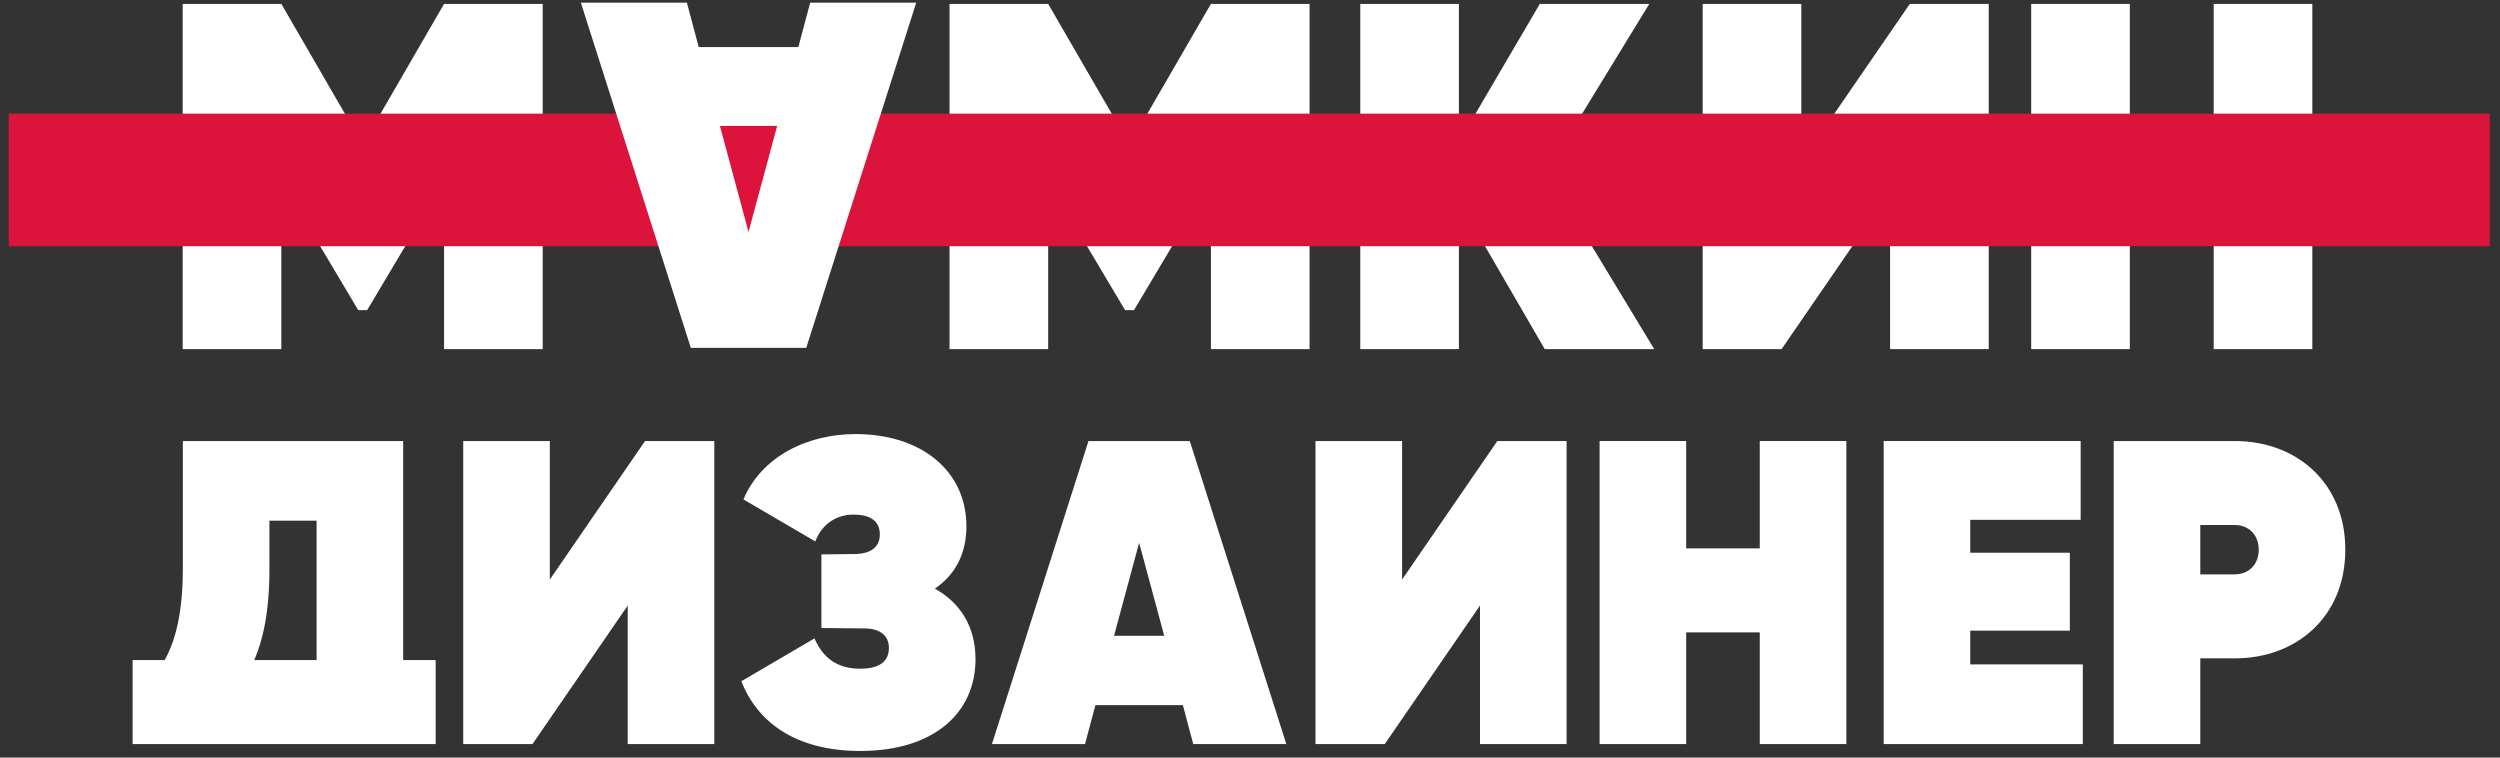
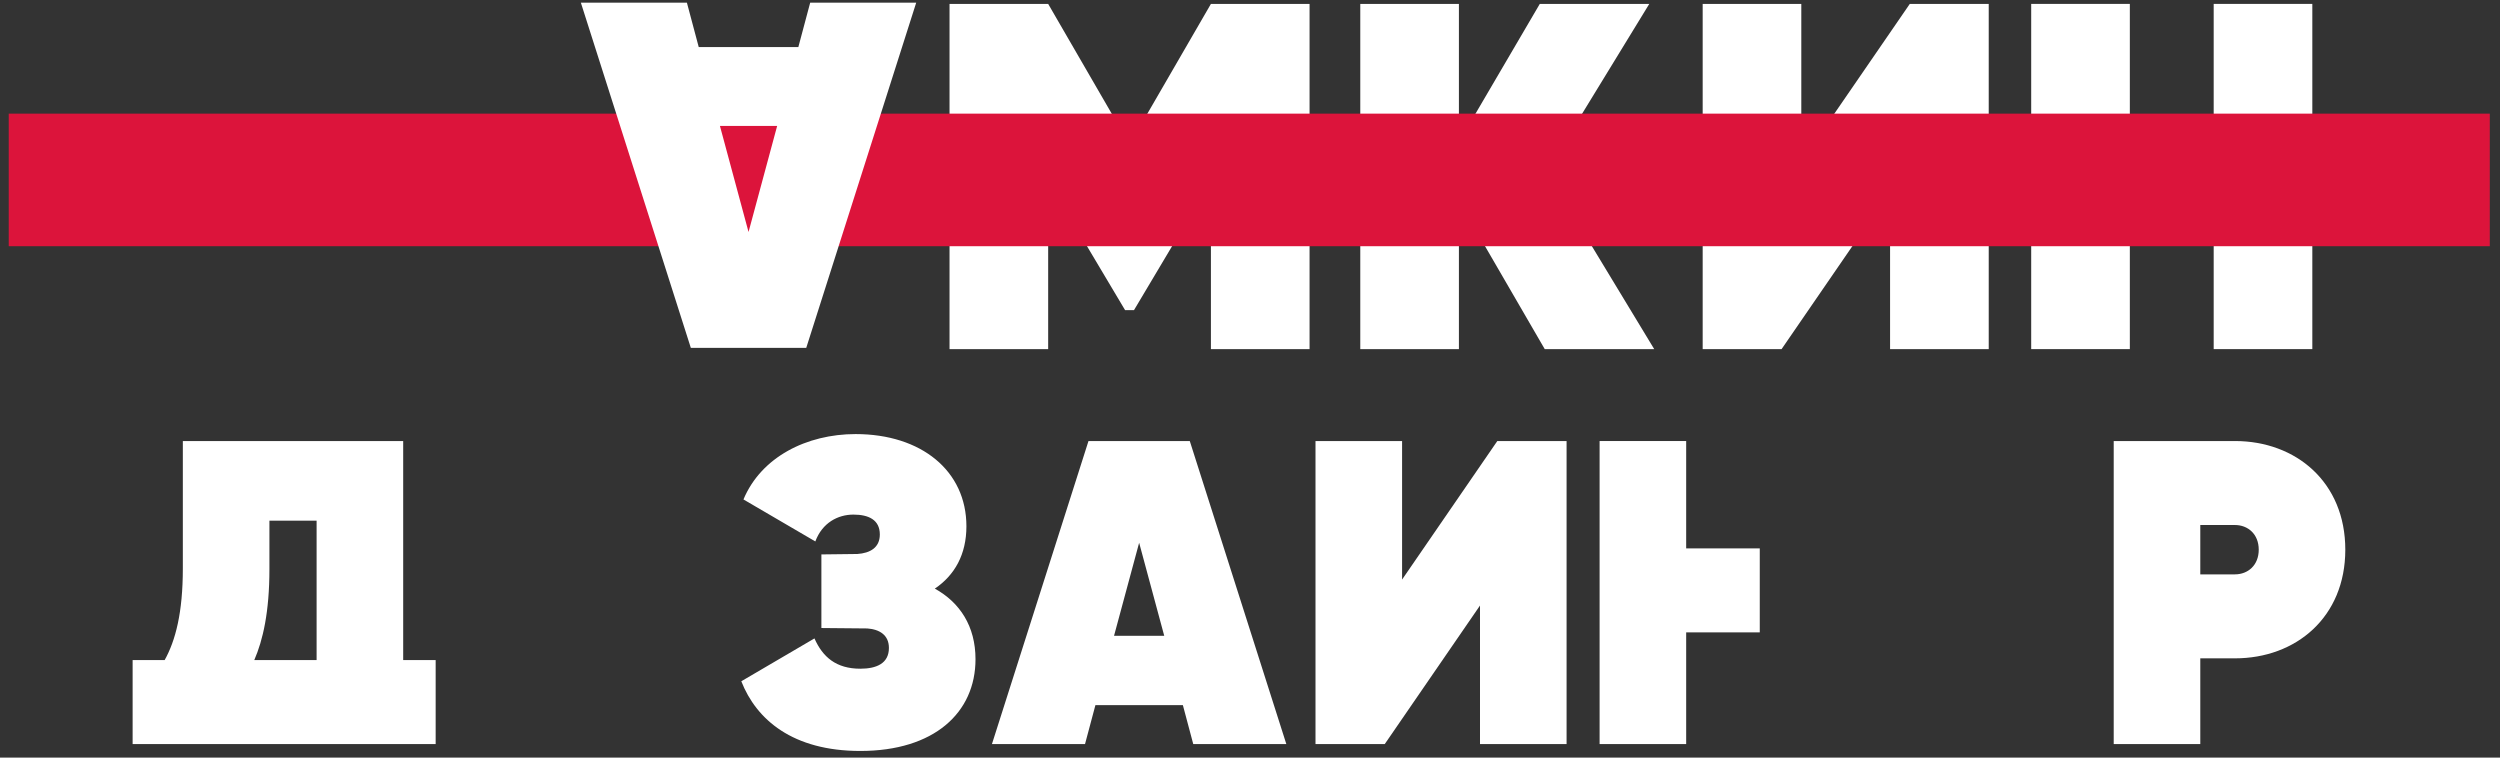
<svg xmlns="http://www.w3.org/2000/svg" width="198" height="60" viewBox="0 0 198 60" fill="none">
  <rect x="0" y="0" width="198" height="60" fill="#333333" stroke="none" />
  <path d="M103.717 0.309V27.65H95.905V14.331L89.811 24.565H89.108L83.015 14.331V27.65H75.203V0.309H83.015L89.46 11.441L95.905 0.309H103.717Z" fill="white" />
-   <path d="M42.982 0.309V27.65H35.17V14.331L29.077 24.565H28.374L22.281 14.331V27.65H14.469V0.309H22.281L28.726 11.441L35.17 0.309H42.982Z" fill="white" />
  <path d="M122.343 27.65H131.014L122.499 13.589L130.623 0.309H121.952L115.546 11.245V0.309H107.734V27.65H115.546V15.932L122.343 27.65Z" fill="white" />
  <path d="M149.694 27.65V15.151L141.101 27.65H134.852V0.309H142.663V12.808L151.256 0.309H157.507V27.65H149.694Z" fill="white" />
  <path d="M183.136 0.309H175.324V9.995H168.683V0.309H160.871V27.65H168.683V17.573H175.324V27.65H183.136V0.309Z" fill="white" />
  <path d="M74.037 46.619C76.025 47.716 77.26 49.602 77.26 52.208C77.26 56.459 73.968 59.476 68.139 59.476C62.791 59.476 59.911 57.008 58.711 53.956L64.505 50.562C65.157 52.036 66.219 52.962 68.139 52.962C69.408 52.962 70.402 52.55 70.402 51.316C70.402 50.288 69.648 49.842 68.688 49.773L65.054 49.739V43.91L67.9 43.876C68.928 43.807 69.682 43.362 69.682 42.333C69.682 41.167 68.791 40.756 67.591 40.756C66.357 40.756 65.122 41.407 64.574 42.882L58.882 39.556C60.288 36.196 63.888 34.379 67.762 34.379C72.974 34.379 76.54 37.293 76.54 41.682C76.54 43.91 75.614 45.556 74.037 46.619Z" fill="white" />
  <path fill-rule="evenodd" clip-rule="evenodd" d="M34.504 52.278H31.932V34.93H14.481V45.01C14.481 48.541 13.898 50.736 13.041 52.278H10.504V58.93H34.504V52.278ZM25.075 52.278H20.138C20.824 50.701 21.338 48.473 21.338 45.078V41.238H25.075V52.278Z" fill="white" />
-   <path d="M49.716 47.958V58.93H56.573V34.93H51.087L43.545 45.901V34.93H36.688V58.93H42.173L49.716 47.958Z" fill="white" />
  <path fill-rule="evenodd" clip-rule="evenodd" d="M93.683 55.844L94.505 58.93H101.877L94.231 34.93H86.208L78.562 58.93H85.934L86.757 55.844H93.683ZM90.22 42.987L92.208 50.358H88.231L90.22 42.987Z" fill="white" />
  <path d="M117.216 58.93V47.958L109.673 58.93H104.188V34.93H111.045V45.901L118.587 34.93H124.073V58.93H117.216Z" fill="white" />
-   <path d="M146.23 34.93H139.373V43.433H133.545V34.93H126.688V58.93H133.545V50.084H139.373V58.93H146.23V34.93Z" fill="white" />
-   <path d="M156.044 52.621H164.958V58.93H149.188V34.93H164.788V41.17H156.044V43.776H163.931V49.947H156.044V52.621Z" fill="white" />
+   <path d="M146.23 34.93H139.373V43.433H133.545V34.93H126.688V58.93H133.545V50.084H139.373V58.93V34.93Z" fill="white" />
  <path fill-rule="evenodd" clip-rule="evenodd" d="M185.748 43.535C185.748 38.187 181.841 34.93 177.006 34.93H167.406V58.93H174.263V52.141H177.006C181.841 52.141 185.748 48.884 185.748 43.535ZM178.892 43.535C178.892 44.77 178.035 45.49 177.006 45.49H174.263V41.581H177.006C178.035 41.581 178.892 42.301 178.892 43.535Z" fill="white" />
  <path d="M0.691 9H197.191V19.5H0.691V9Z" fill="#DC143B" />
  <path d="M54.402 0.211L55.339 3.726H63.229L64.167 0.211L72.564 0.211L63.854 27.553H54.714L46.004 0.211L54.402 0.211ZM61.55 9.976H57.019L59.284 18.374L61.55 9.976Z" fill="white" />
</svg>